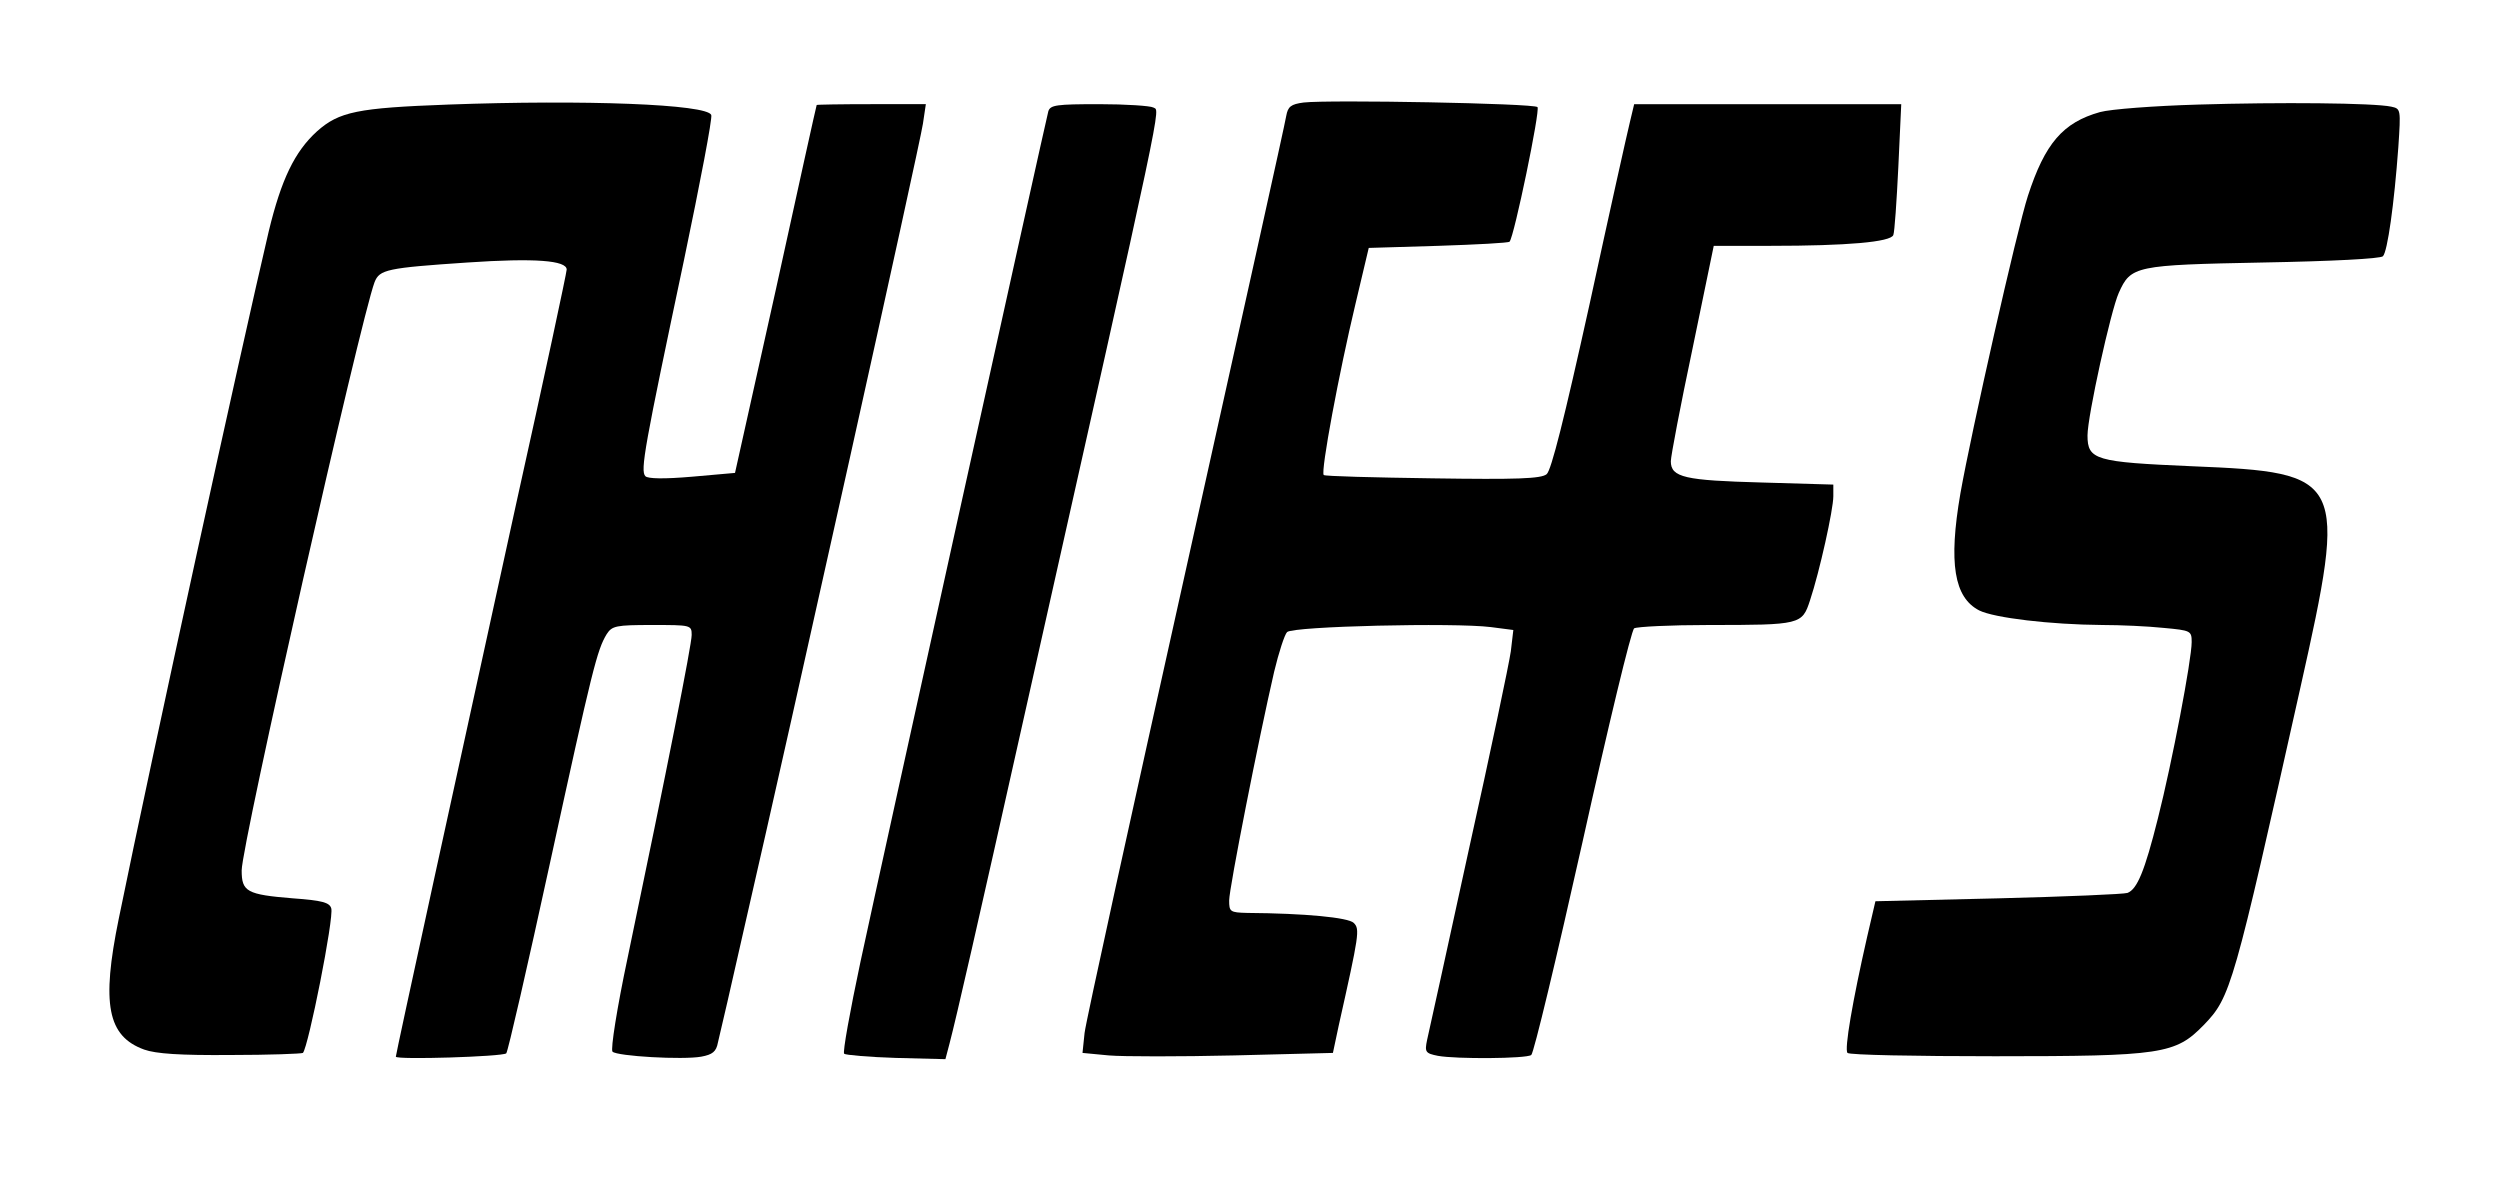
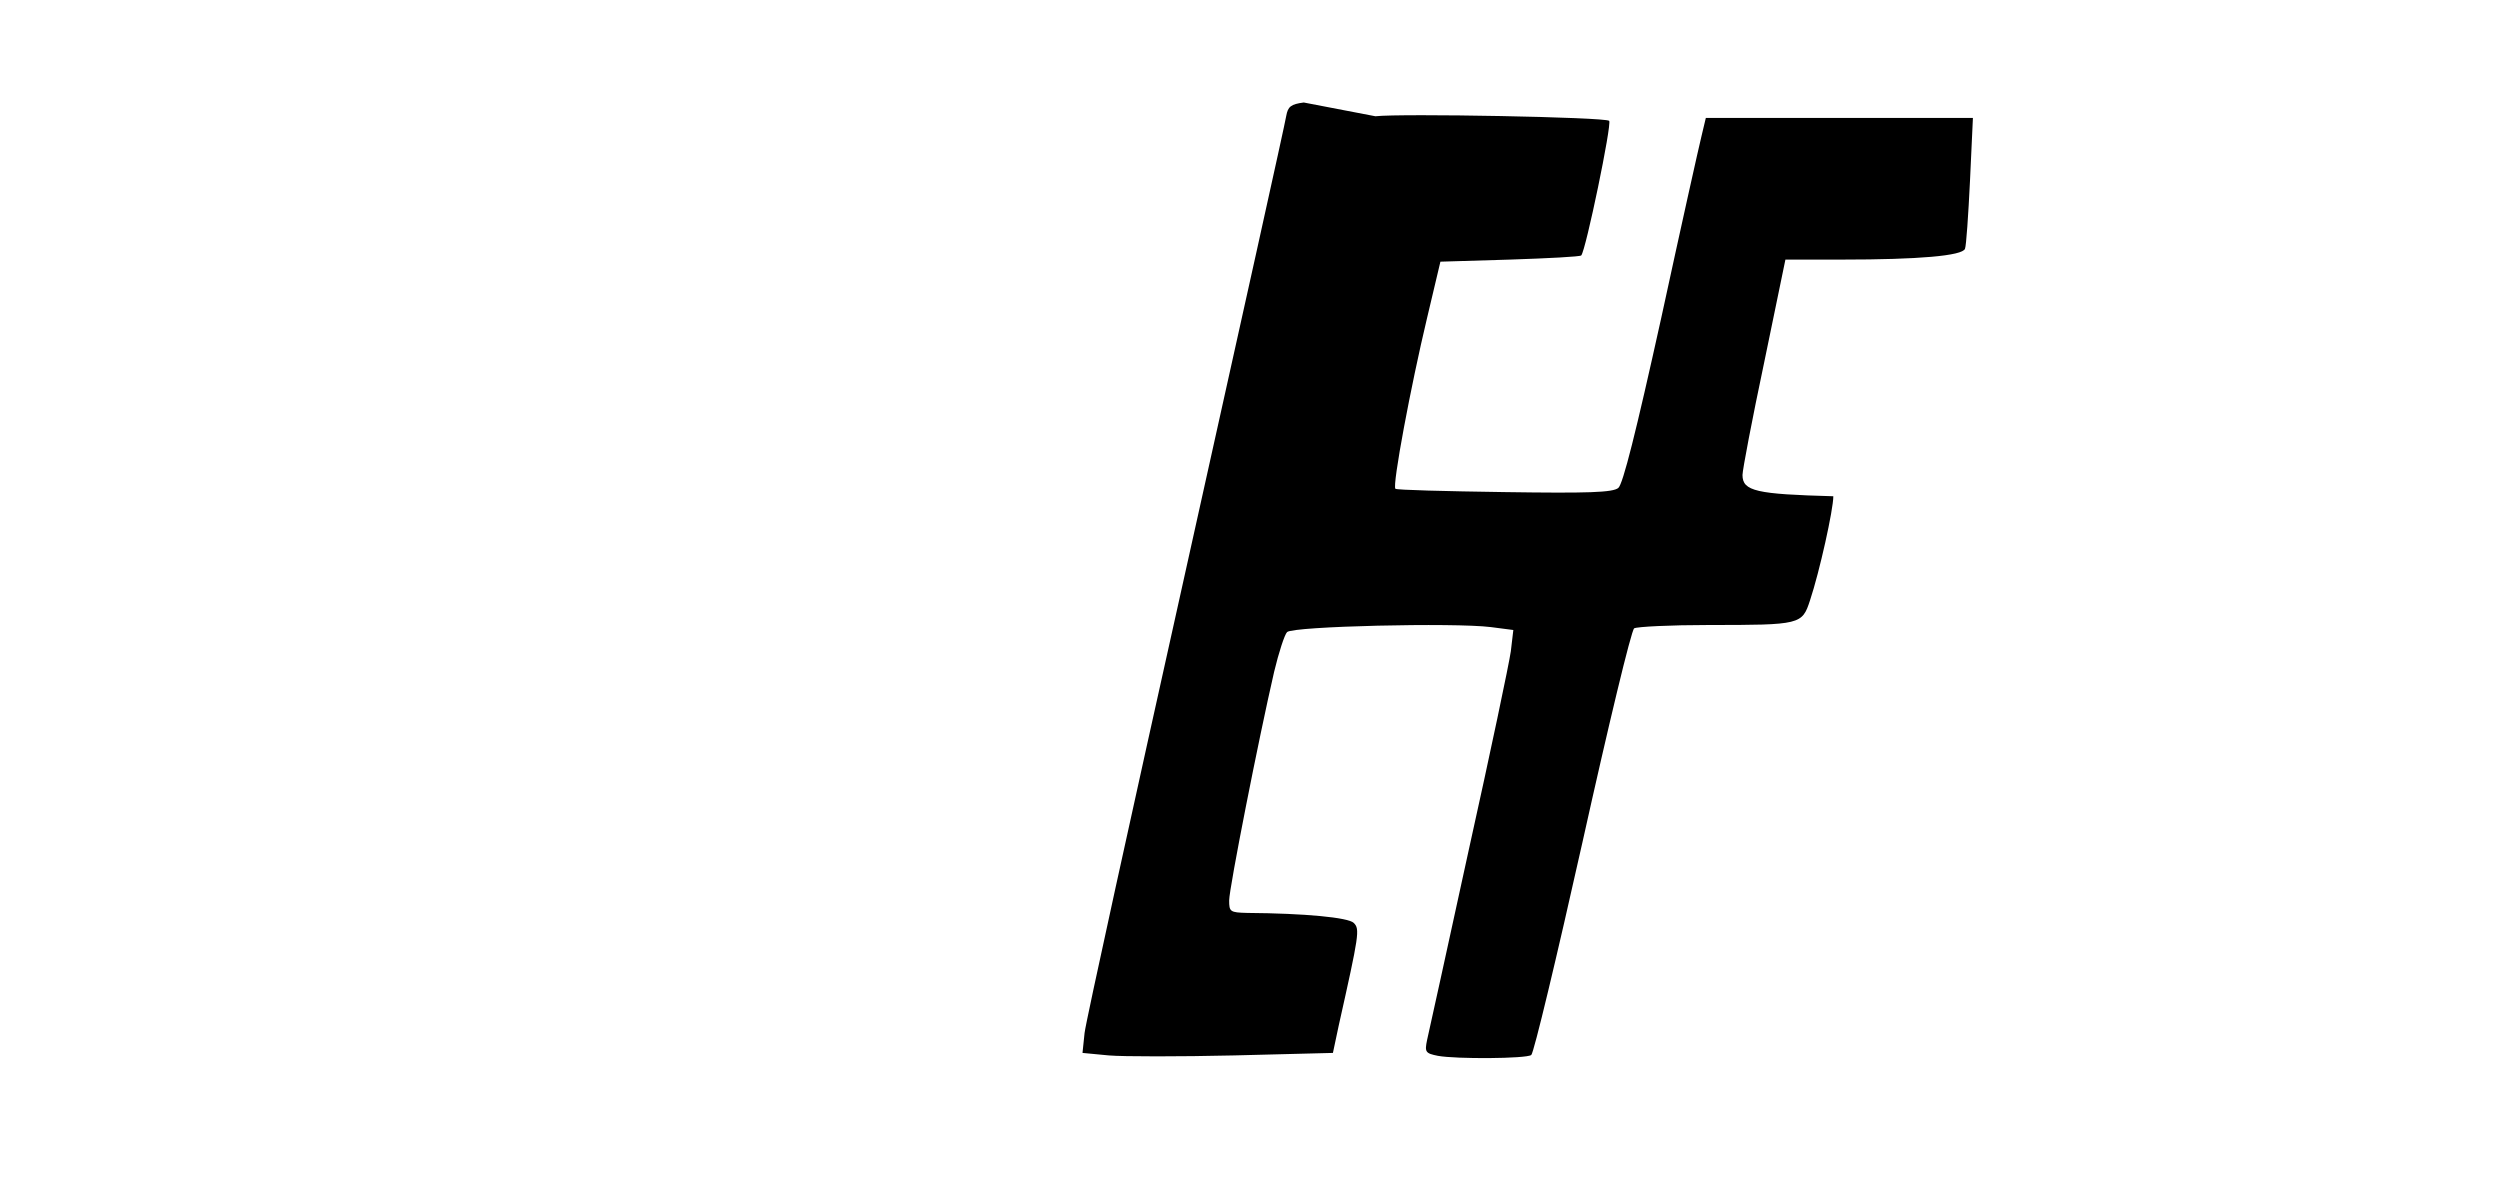
<svg xmlns="http://www.w3.org/2000/svg" version="1.0" width="450pt" height="216pt" viewBox="0 0 600 288" preserveAspectRatio="xMidYMid meet">
  <g transform="translate(0,288) scale(0.1,-0.1)" fill="#000000" stroke="none">
-     <path d="M1075 2629 c-217 -8 -261 -17 -314 -64 -54 -49 -86 -116 -116 -240 -66 -281 -278 -1248 -360 -1650 -42 -205 -27 -282 61 -314 28 -10 86 -14 207 -13 93 0 171 3 174 5 13 14 75 325 68 347 -4 14 -22 19 -92 24 -111 9 -123 16 -123 67 0 62 285 1322 319 1412 12 30 29 34 223 47 162 11 238 5 238 -17 0 -7 -54 -260 -121 -561 -142 -648 -289 -1321 -289 -1328 0 -8 257 0 265 8 4 4 51 209 105 457 102 468 113 511 136 549 13 20 22 22 109 22 93 0 95 0 95 -24 0 -23 -58 -317 -154 -776 -25 -118 -41 -219 -36 -224 11 -11 169 -20 213 -12 27 5 36 12 40 34 4 15 34 146 67 292 105 456 418 1864 425 1913 l7 47 -131 0 c-72 0 -131 -1 -131 -2 -1 -2 -45 -201 -98 -443 l-98 -440 -102 -9 c-69 -6 -107 -5 -113 1 -13 13 -2 71 93 521 38 182 68 338 65 346 -10 26 -304 37 -632 25z" />
-     <path d="M3129 2634 c-31 -4 -38 -10 -42 -32 -2 -15 -111 -505 -241 -1090 -130 -584 -240 -1084 -243 -1111 l-5 -48 63 -6 c35 -3 171 -3 301 0 l237 6 14 66 c49 219 51 231 36 246 -13 13 -117 23 -256 24 -41 1 -43 3 -43 30 0 29 71 389 108 549 11 46 25 89 31 95 14 14 401 23 489 12 l54 -7 -6 -51 c-4 -29 -49 -243 -101 -477 -51 -234 -96 -439 -100 -456 -6 -29 -4 -32 26 -38 43 -8 212 -7 224 2 6 4 61 234 123 511 62 279 117 508 124 513 7 4 88 8 179 8 221 0 224 1 243 59 23 69 56 218 56 250 l0 28 -172 5 c-184 5 -218 12 -218 51 0 12 23 133 52 270 l51 247 137 0 c182 0 288 9 294 26 3 7 8 81 12 163 l7 151 -320 0 -321 0 -10 -42 c-6 -24 -50 -221 -97 -438 -61 -276 -92 -399 -103 -408 -13 -11 -72 -13 -274 -10 -141 2 -259 5 -261 8 -8 7 37 247 76 410 l32 135 167 5 c91 3 169 7 171 10 11 12 74 316 67 323 -8 9 -500 18 -561 11z" />
-     <path d="M5275 2629 c-104 -3 -210 -11 -235 -18 -89 -25 -132 -75 -173 -201 -26 -80 -136 -567 -162 -714 -29 -168 -15 -250 45 -281 36 -18 171 -34 295 -35 44 0 110 -3 148 -7 65 -6 67 -7 67 -34 0 -42 -47 -289 -81 -423 -32 -128 -50 -170 -73 -179 -8 -3 -148 -9 -310 -13 l-295 -7 -20 -86 c-35 -154 -55 -270 -47 -278 4 -5 164 -8 354 -8 401 0 433 5 501 75 65 67 71 90 232 810 113 505 108 516 -260 531 -232 10 -251 15 -251 74 0 46 56 300 75 342 29 65 39 67 347 73 164 3 281 9 287 15 11 11 27 125 37 262 6 91 6 92 -17 97 -42 9 -267 11 -464 5z" />
-     <path d="M2516 2613 c-7 -26 -397 -1790 -451 -2042 -25 -118 -43 -217 -39 -220 3 -3 59 -8 124 -10 l119 -3 10 38 c17 65 65 275 180 789 343 1527 325 1446 309 1457 -7 4 -66 8 -130 8 -103 0 -117 -2 -122 -17z" />
+     <path d="M3129 2634 c-31 -4 -38 -10 -42 -32 -2 -15 -111 -505 -241 -1090 -130 -584 -240 -1084 -243 -1111 l-5 -48 63 -6 c35 -3 171 -3 301 0 l237 6 14 66 c49 219 51 231 36 246 -13 13 -117 23 -256 24 -41 1 -43 3 -43 30 0 29 71 389 108 549 11 46 25 89 31 95 14 14 401 23 489 12 l54 -7 -6 -51 c-4 -29 -49 -243 -101 -477 -51 -234 -96 -439 -100 -456 -6 -29 -4 -32 26 -38 43 -8 212 -7 224 2 6 4 61 234 123 511 62 279 117 508 124 513 7 4 88 8 179 8 221 0 224 1 243 59 23 69 56 218 56 250 c-184 5 -218 12 -218 51 0 12 23 133 52 270 l51 247 137 0 c182 0 288 9 294 26 3 7 8 81 12 163 l7 151 -320 0 -321 0 -10 -42 c-6 -24 -50 -221 -97 -438 -61 -276 -92 -399 -103 -408 -13 -11 -72 -13 -274 -10 -141 2 -259 5 -261 8 -8 7 37 247 76 410 l32 135 167 5 c91 3 169 7 171 10 11 12 74 316 67 323 -8 9 -500 18 -561 11z" />
  </g>
</svg>